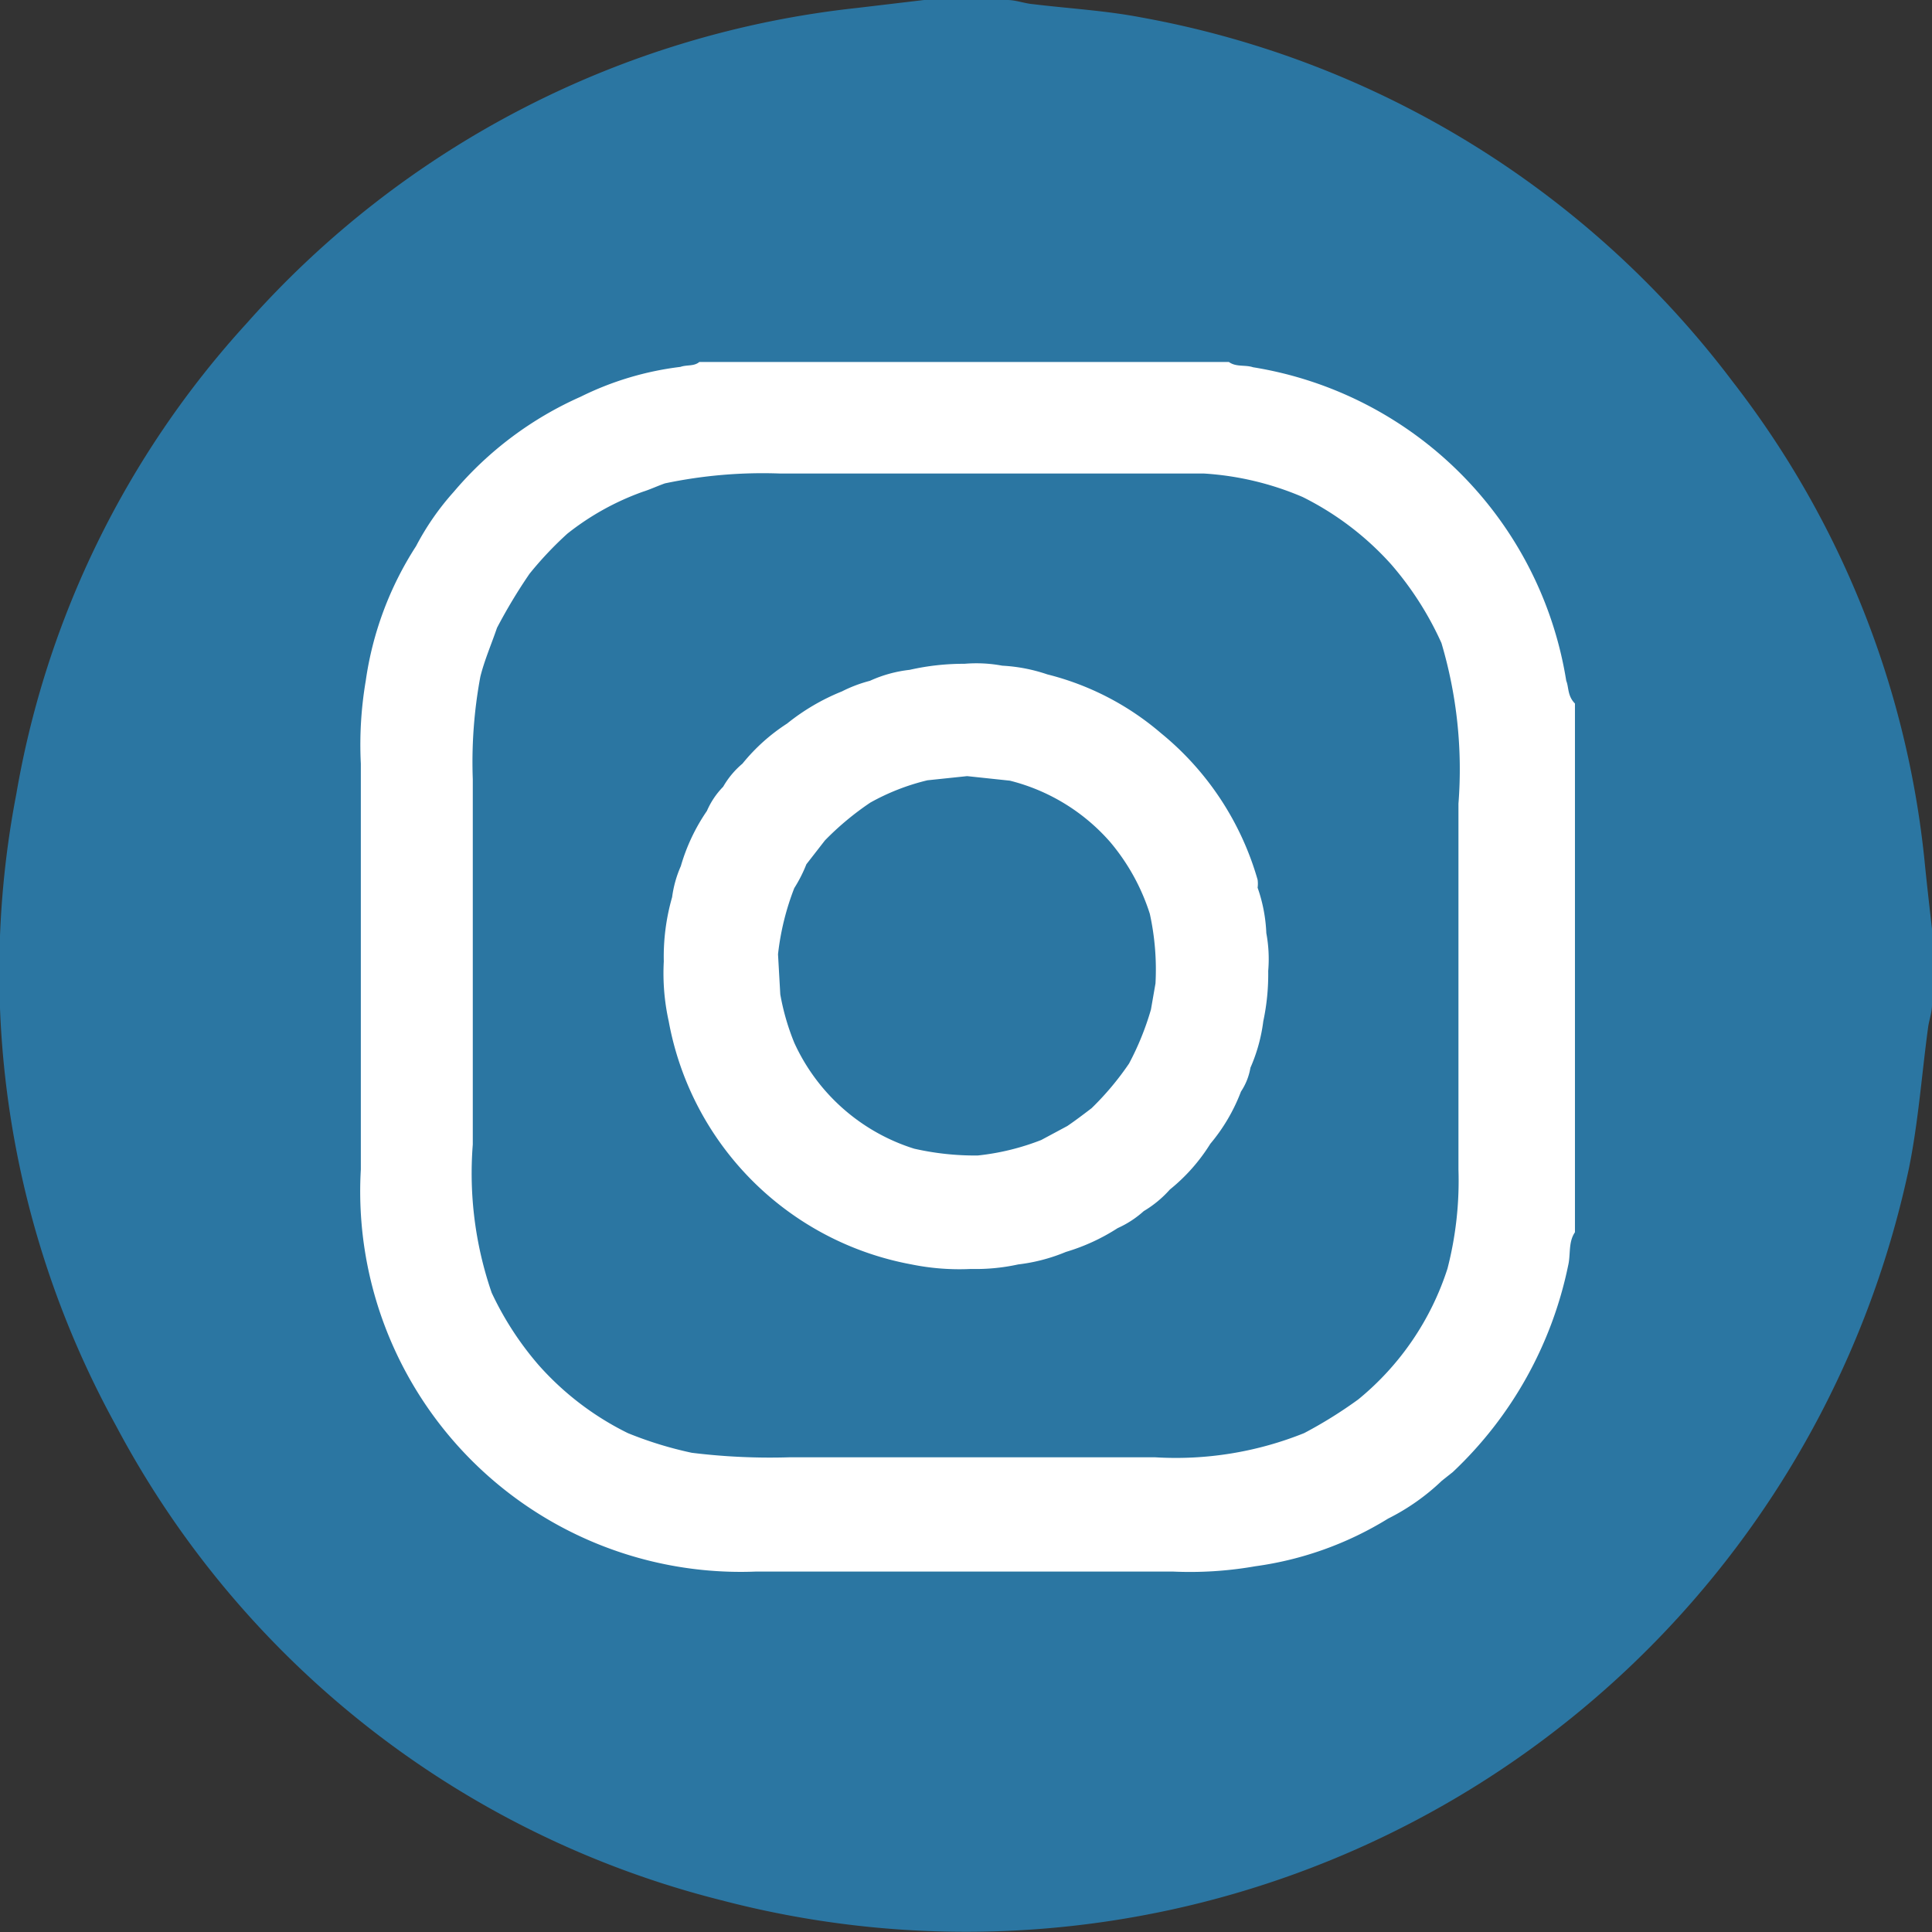
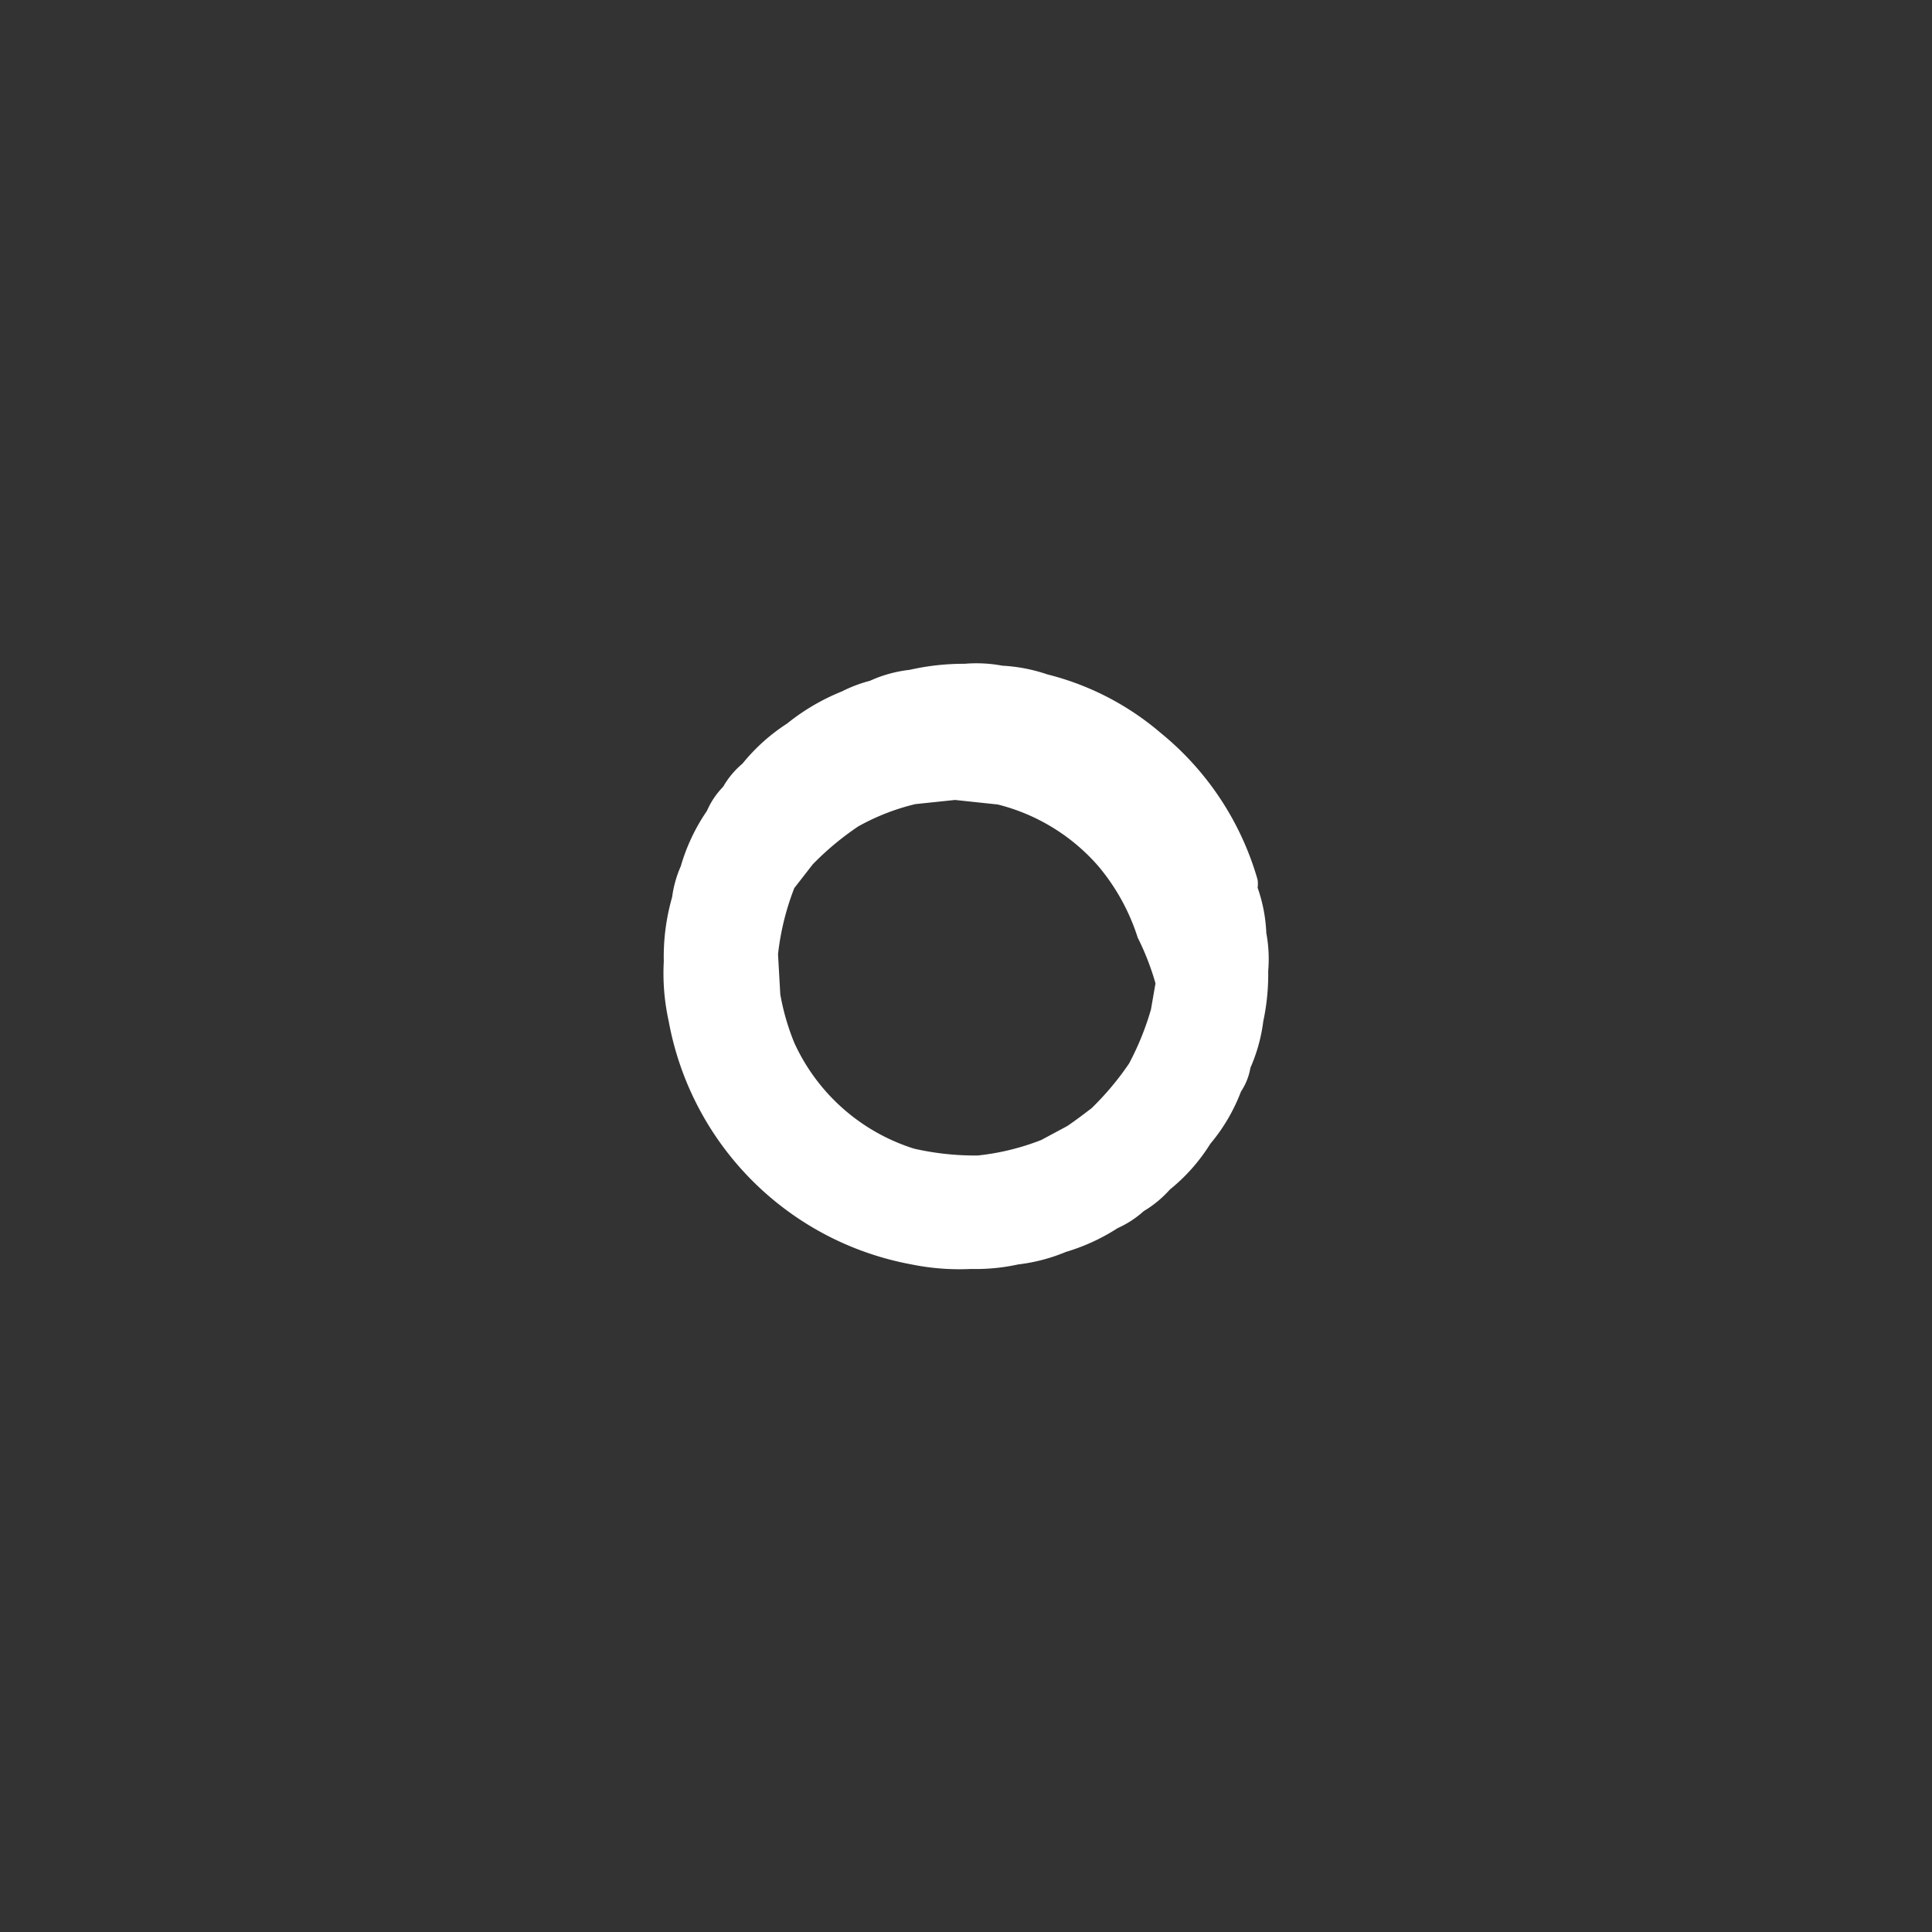
<svg xmlns="http://www.w3.org/2000/svg" viewBox="0 0 51.08 51.08">
  <rect x="0" y="0" width="51.08" height="51.08" fill="#333333" stroke="none" />
  <defs>
    <style>.cls-1{fill:#2b76a2;}.cls-2{fill:#fff;}</style>
  </defs>
  <g id="Layer_2" data-name="Layer 2">
    <g id="Layer_1-2" data-name="Layer 1">
-       <path class="cls-1" d="M24.43,0h2.2c.23,0,.45.09.68.11,1,.12,1.92.17,2.86.35a25.2,25.2,0,0,1,15.64,9.63,24.74,24.74,0,0,1,5.07,12.64c.06.61.13,1.22.2,1.83v2c0,.2-.07.39-.1.58-.17,1.25-.26,2.52-.51,3.75a25.49,25.49,0,0,1-31.4,19.35,25,25,0,0,1-16-12.54A24.86,24.86,0,0,1,.43,21,24.6,24.6,0,0,1,6.52,8.55,25.16,25.16,0,0,1,22.66.21Z" />
-       <path class="cls-2" d="M41.41,18a10,10,0,0,0-8.28-8.29c-.21-.07-.45,0-.64-.14h-14c-.14.12-.33.07-.5.13a8.14,8.14,0,0,0-2.64.79A9.35,9.35,0,0,0,12,13a7,7,0,0,0-1,1.44A8.84,8.84,0,0,0,9.67,18a10.07,10.07,0,0,0-.13,2.19V30.92A10.06,10.06,0,0,0,20,41.55h11a10,10,0,0,0,2.19-.14,9,9,0,0,0,3.51-1.26,5.8,5.8,0,0,0,1.42-1l.29-.23a10.38,10.38,0,0,0,3.05-5.46c.07-.29,0-.62.18-.88V18.6C41.44,18.4,41.48,18.17,41.41,18ZM38.56,29.67c0,.42,0,.83,0,1.25a9.29,9.29,0,0,1-.29,2.62.35.35,0,0,1,.21.05.35.35,0,0,0-.21-.05A7.39,7.39,0,0,1,35.91,37a11.75,11.75,0,0,1-1.43.89,9.09,9.09,0,0,1-3.93.64h-9.7a16.88,16.88,0,0,1-2.56-.12,10,10,0,0,1-1.69-.52,7.68,7.68,0,0,1-2.36-1.8A8.3,8.3,0,0,1,13,34.18a9.68,9.68,0,0,1-.5-3.92c0-.15,0-.31,0-.46V20.6a12.33,12.33,0,0,1,.2-2.71c.11-.44.29-.85.44-1.29A14.08,14.08,0,0,1,14,15.17L12.1,13.26,14,15.17a9.39,9.39,0,0,1,1-1.06A7,7,0,0,1,17,13c.19-.06.38-.15.58-.22a12.54,12.54,0,0,1,3.06-.26h9.2c.68,0,1.35,0,2,0a7.85,7.85,0,0,1,2.6.62,7.82,7.82,0,0,1,2.34,1.78A8.5,8.5,0,0,1,38.11,17a11.73,11.73,0,0,1,.45,4.25v8.38Z" />
-       <path class="cls-2" d="M33.48,24.67a4.11,4.11,0,0,0-.23-1.2.8.8,0,0,0,0-.21,7.75,7.75,0,0,0-2.56-3.88,7.35,7.35,0,0,0-3-1.55,4.4,4.4,0,0,0-1.19-.23,3.73,3.73,0,0,0-1-.05,6.44,6.44,0,0,0-1.45.16A3.44,3.44,0,0,0,23,18a3.65,3.65,0,0,0-.74.28,5.69,5.69,0,0,0-1.45.85,5,5,0,0,0-1.18,1.06,2.27,2.27,0,0,0-.51.61,2.12,2.12,0,0,0-.43.64A5.06,5.06,0,0,0,18,22.9a3,3,0,0,0-.23.82,5.71,5.71,0,0,0-.22,1.7A5.85,5.85,0,0,0,17.68,27a8,8,0,0,0,6.42,6.43,6.36,6.36,0,0,0,1.57.12,5.25,5.25,0,0,0,1.25-.12,4.69,4.69,0,0,0,1.26-.33,5.32,5.32,0,0,0,1.37-.63,2.65,2.65,0,0,0,.69-.45,2.91,2.91,0,0,0,.69-.57A4.82,4.82,0,0,0,32,30.24a4.78,4.78,0,0,0,.81-1.38,1.63,1.63,0,0,0,.25-.63A4.43,4.43,0,0,0,33.4,27a5.94,5.94,0,0,0,.13-1.33,3.71,3.71,0,0,0-.05-1ZM28.86,29.3c-.21.16-.42.32-.64.47l-.69.37h0a6.45,6.45,0,0,1-1.68.41,7.27,7.27,0,0,1-1.68-.18A5.19,5.19,0,0,1,21,27.57a6.26,6.26,0,0,1-.37-1.28h0l-.06-1.06A6.91,6.91,0,0,1,21,23.48h0a3.73,3.73,0,0,0,.32-.63l.49-.63a7.61,7.61,0,0,1,1.2-1,5.92,5.92,0,0,1,1.51-.59,1.65,1.65,0,0,0-.43-.48,1.65,1.65,0,0,1,.43.48l1.05-.11,1.13.12a5.2,5.2,0,0,1,2.65,1.62,5.54,5.54,0,0,1,1.05,1.9A6.87,6.87,0,0,1,30.55,26l-.12.69a7.39,7.39,0,0,1-.58,1.43A7.61,7.61,0,0,1,28.86,29.3Z" />
+       <path class="cls-2" d="M33.48,24.67a4.11,4.11,0,0,0-.23-1.2.8.8,0,0,0,0-.21,7.75,7.75,0,0,0-2.56-3.88,7.35,7.35,0,0,0-3-1.55,4.4,4.4,0,0,0-1.19-.23,3.73,3.73,0,0,0-1-.05,6.44,6.44,0,0,0-1.45.16A3.44,3.44,0,0,0,23,18a3.65,3.65,0,0,0-.74.28,5.69,5.69,0,0,0-1.45.85,5,5,0,0,0-1.18,1.06,2.27,2.27,0,0,0-.51.61,2.12,2.12,0,0,0-.43.64A5.06,5.06,0,0,0,18,22.9a3,3,0,0,0-.23.82,5.71,5.71,0,0,0-.22,1.7A5.85,5.85,0,0,0,17.68,27a8,8,0,0,0,6.42,6.43,6.36,6.36,0,0,0,1.57.12,5.25,5.25,0,0,0,1.25-.12,4.69,4.69,0,0,0,1.26-.33,5.32,5.32,0,0,0,1.37-.63,2.65,2.65,0,0,0,.69-.45,2.91,2.91,0,0,0,.69-.57A4.82,4.82,0,0,0,32,30.24a4.78,4.78,0,0,0,.81-1.38,1.63,1.63,0,0,0,.25-.63A4.43,4.43,0,0,0,33.4,27a5.94,5.94,0,0,0,.13-1.33,3.71,3.71,0,0,0-.05-1ZM28.86,29.3c-.21.16-.42.32-.64.47l-.69.37h0a6.45,6.45,0,0,1-1.68.41,7.27,7.27,0,0,1-1.68-.18A5.19,5.19,0,0,1,21,27.57a6.26,6.26,0,0,1-.37-1.28h0l-.06-1.06A6.91,6.91,0,0,1,21,23.48h0l.49-.63a7.61,7.61,0,0,1,1.2-1,5.92,5.92,0,0,1,1.51-.59,1.65,1.65,0,0,0-.43-.48,1.65,1.65,0,0,1,.43.48l1.05-.11,1.13.12a5.2,5.2,0,0,1,2.65,1.62,5.54,5.54,0,0,1,1.05,1.9A6.87,6.87,0,0,1,30.55,26l-.12.69a7.39,7.39,0,0,1-.58,1.43A7.61,7.61,0,0,1,28.86,29.3Z" />
    </g>
  </g>
</svg>